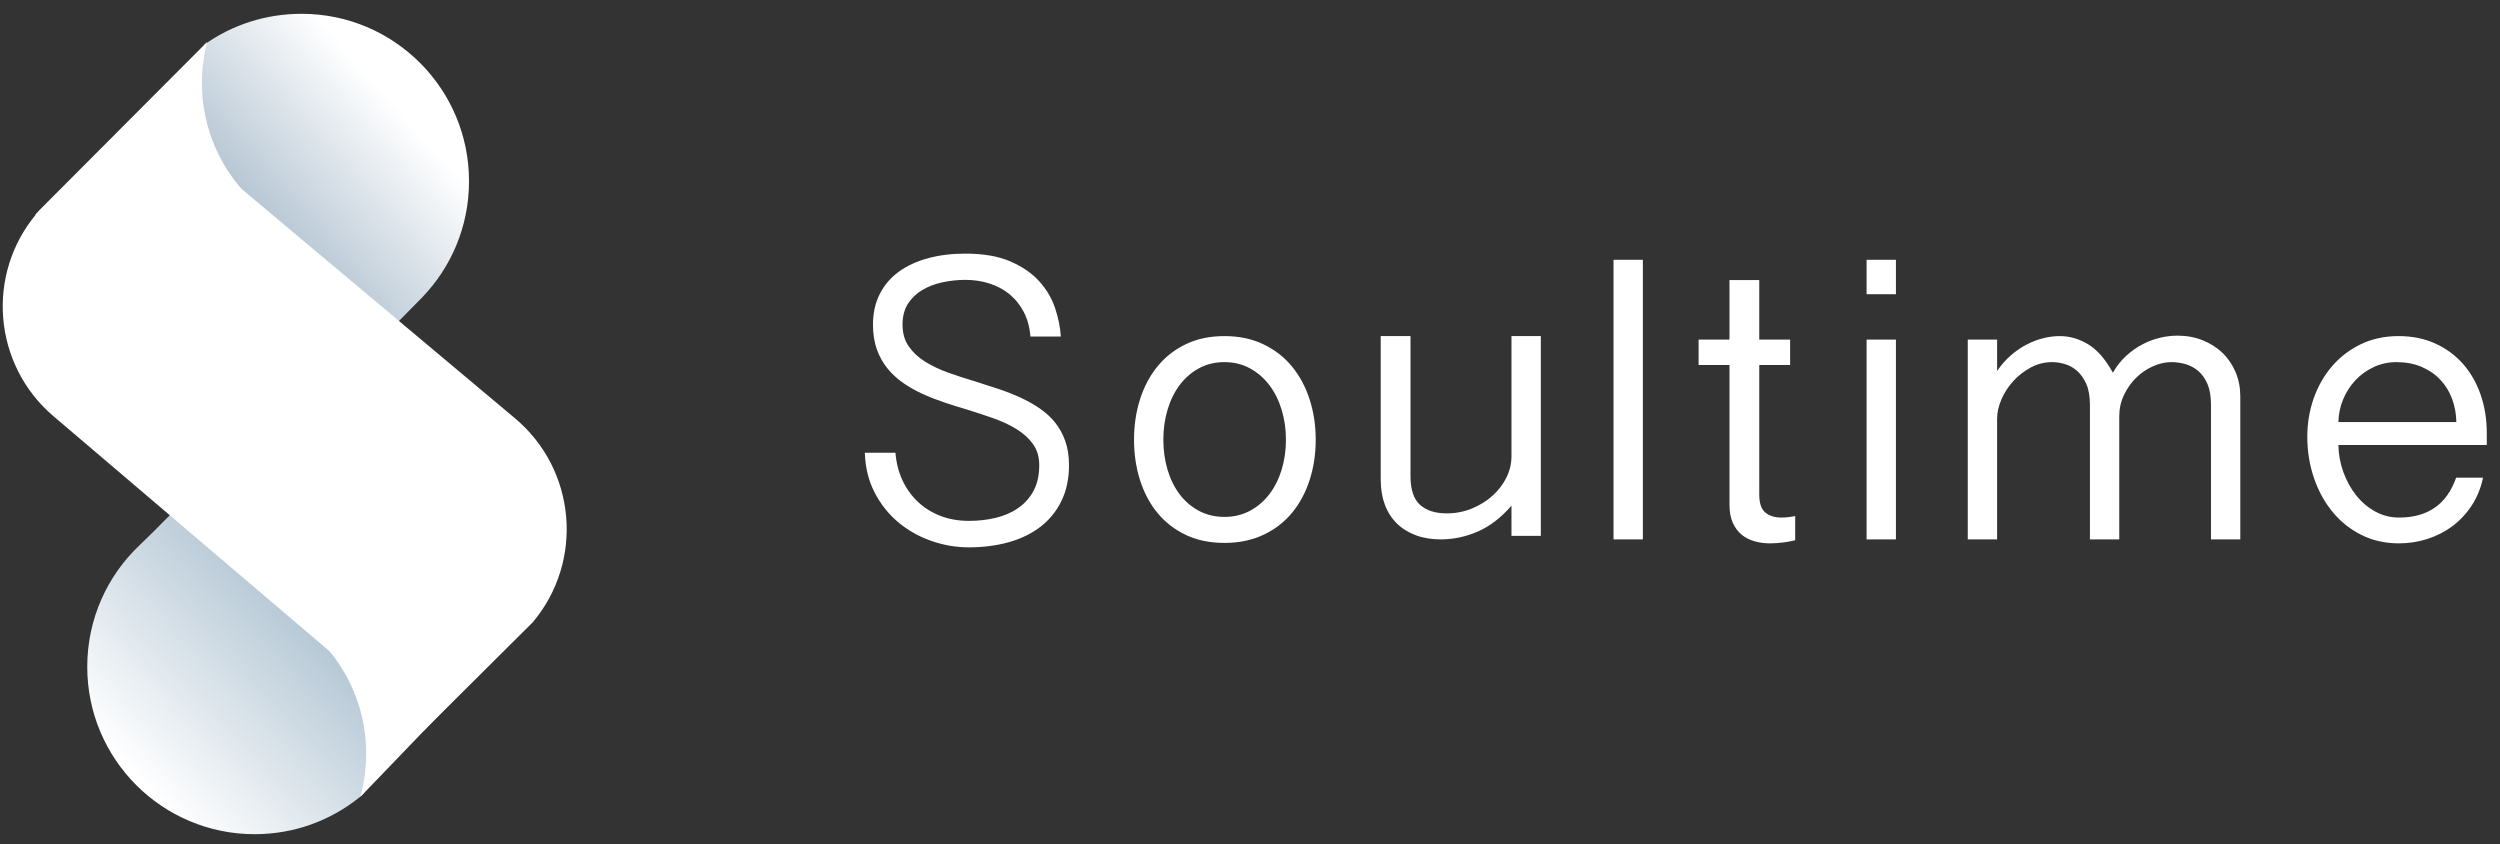
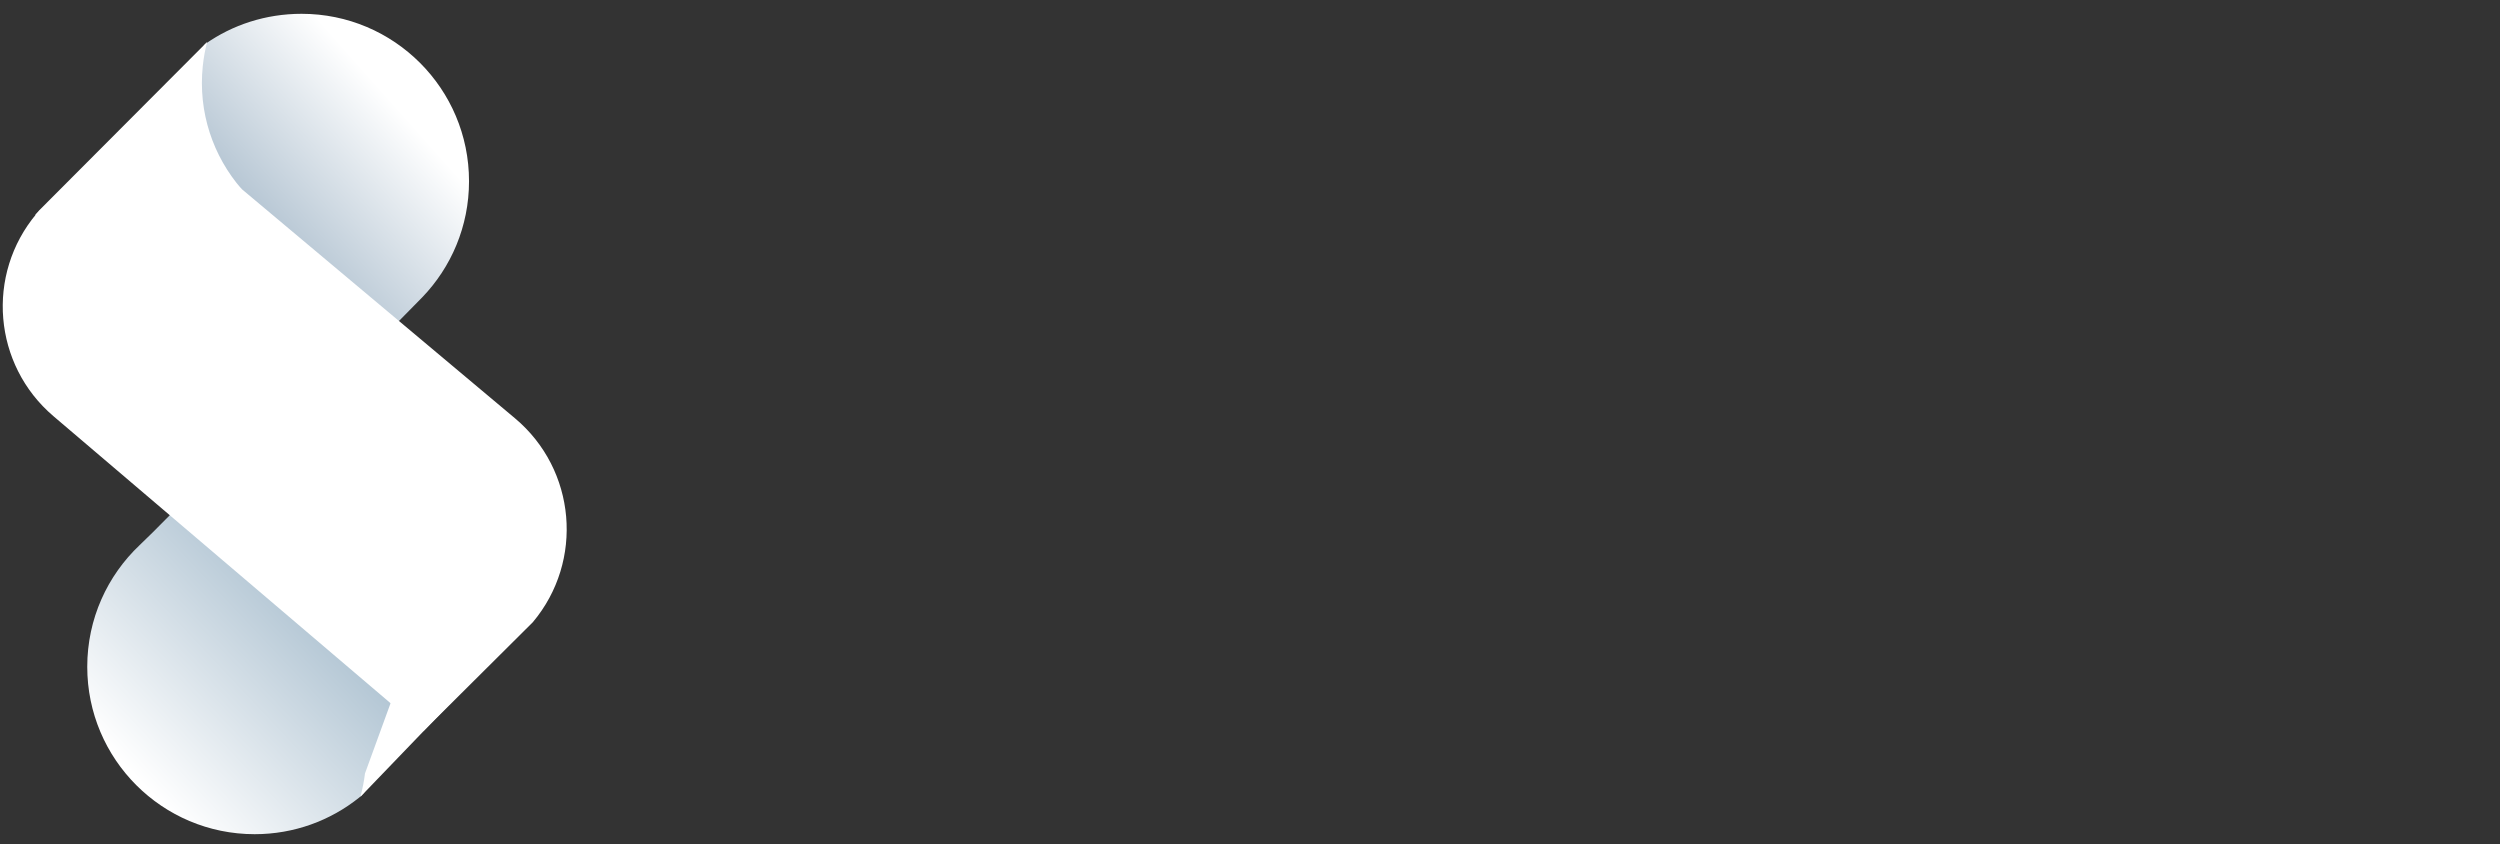
<svg xmlns="http://www.w3.org/2000/svg" width="151px" height="51px" viewBox="0 0 151 51" version="1.1">
  <rect x="0" y="0" width="151" height="51" fill="#333333" stroke="none" />
  <title>Logo</title>
  <desc>Created with Sketch.</desc>
  <defs>
    <linearGradient x1="76.874%" y1="26.022%" x2="-17.871%" y2="110.299%" id="linearGradient-1">
      <stop stop-color="#FFFFFF" offset="0%" />
      <stop stop-color="#4D7495" offset="100%" />
    </linearGradient>
    <linearGradient x1="17.182%" y1="85.835%" x2="139.777%" y2="-29.763%" id="linearGradient-2">
      <stop stop-color="#FFFFFF" offset="0%" />
      <stop stop-color="#4C799A" offset="100%" />
    </linearGradient>
  </defs>
  <g id="main" stroke="none" stroke-width="1" fill="none" fill-rule="evenodd">
    <g id="promo-page-3v" transform="translate(-258, -38)">
      <g id="Logo" transform="translate(256.5, 37.848)">
-         <path d="M55.587,27.497 C55.631,28.092 55.769,28.64 56,29.142 C56.231,29.644 56.539,30.079 56.925,30.447 C57.312,30.816 57.767,31.102 58.29,31.306 C58.814,31.511 59.391,31.613 60.022,31.613 C60.581,31.613 61.116,31.553 61.627,31.433 C62.137,31.313 62.59,31.118 62.985,30.847 C63.38,30.576 63.693,30.228 63.924,29.801 C64.155,29.375 64.27,28.856 64.27,28.243 C64.27,27.746 64.144,27.322 63.891,26.971 C63.638,26.621 63.305,26.319 62.892,26.066 C62.479,25.813 62.013,25.595 61.493,25.413 C60.974,25.231 60.443,25.056 59.902,24.887 C59.449,24.754 58.996,24.612 58.543,24.461 C58.091,24.31 57.653,24.139 57.232,23.948 C56.81,23.757 56.417,23.535 56.053,23.282 C55.689,23.029 55.372,22.736 55.101,22.403 C54.83,22.07 54.617,21.686 54.461,21.251 C54.306,20.816 54.228,20.319 54.228,19.76 C54.228,19.067 54.364,18.452 54.635,17.915 C54.905,17.378 55.287,16.93 55.78,16.57 C56.273,16.21 56.861,15.937 57.545,15.751 C58.228,15.564 58.983,15.471 59.809,15.471 C60.901,15.471 61.809,15.629 62.532,15.944 C63.256,16.259 63.837,16.661 64.277,17.149 C64.716,17.638 65.034,18.177 65.229,18.767 C65.424,19.358 65.54,19.928 65.575,20.479 L63.737,20.479 C63.693,19.919 63.56,19.427 63.338,19 C63.116,18.574 62.83,18.217 62.479,17.928 C62.128,17.64 61.724,17.422 61.267,17.276 C60.81,17.129 60.324,17.056 59.809,17.056 C59.338,17.056 58.876,17.105 58.424,17.203 C57.971,17.3 57.565,17.456 57.205,17.669 C56.845,17.882 56.557,18.159 56.339,18.501 C56.122,18.843 56.013,19.262 56.013,19.76 C56.013,20.275 56.137,20.712 56.386,21.071 C56.635,21.431 56.965,21.74 57.378,21.997 C57.791,22.254 58.266,22.479 58.803,22.67 C59.34,22.86 59.893,23.04 60.461,23.209 C60.914,23.351 61.367,23.498 61.82,23.648 C62.272,23.799 62.708,23.97 63.125,24.161 C63.542,24.352 63.931,24.57 64.29,24.814 C64.65,25.058 64.96,25.342 65.222,25.666 C65.484,25.99 65.691,26.365 65.842,26.791 C65.993,27.218 66.068,27.702 66.068,28.243 C66.068,29.06 65.917,29.779 65.615,30.401 C65.313,31.022 64.894,31.542 64.357,31.959 C63.82,32.376 63.18,32.689 62.439,32.898 C61.698,33.106 60.892,33.211 60.022,33.211 C59.232,33.211 58.464,33.078 57.718,32.811 C56.972,32.545 56.308,32.165 55.727,31.673 C55.145,31.18 54.675,30.58 54.315,29.875 C53.955,29.169 53.762,28.376 53.736,27.497 L55.587,27.497 Z M69.995,26.712 C69.995,25.85 70.115,25.04 70.354,24.281 C70.594,23.522 70.945,22.858 71.407,22.29 C71.868,21.722 72.439,21.273 73.118,20.945 C73.797,20.616 74.576,20.452 75.455,20.452 C76.334,20.452 77.118,20.616 77.806,20.945 C78.494,21.273 79.071,21.722 79.537,22.29 C80.003,22.858 80.358,23.522 80.603,24.281 C80.847,25.04 80.969,25.85 80.969,26.712 C80.969,27.573 80.847,28.383 80.603,29.142 C80.358,29.901 80.003,30.563 79.537,31.127 C79.071,31.69 78.494,32.134 77.806,32.458 C77.118,32.782 76.334,32.944 75.455,32.944 C74.576,32.944 73.797,32.782 73.118,32.458 C72.439,32.134 71.868,31.69 71.407,31.127 C70.945,30.563 70.594,29.901 70.354,29.142 C70.115,28.383 69.995,27.573 69.995,26.712 Z M71.766,26.712 C71.766,27.351 71.851,27.955 72.019,28.523 C72.188,29.091 72.432,29.586 72.752,30.008 C73.071,30.43 73.46,30.762 73.917,31.007 C74.374,31.251 74.887,31.373 75.455,31.373 C76.023,31.373 76.536,31.251 76.993,31.007 C77.451,30.762 77.841,30.43 78.165,30.008 C78.49,29.586 78.738,29.091 78.911,28.523 C79.084,27.955 79.171,27.351 79.171,26.712 C79.171,26.072 79.084,25.469 78.911,24.9 C78.738,24.332 78.49,23.835 78.165,23.409 C77.841,22.983 77.451,22.645 76.993,22.397 C76.536,22.148 76.023,22.024 75.455,22.024 C74.887,22.024 74.374,22.148 73.917,22.397 C73.46,22.645 73.071,22.983 72.752,23.409 C72.432,23.835 72.188,24.332 72.019,24.9 C71.851,25.469 71.766,26.072 71.766,26.712 Z M94.565,32.518 L92.793,32.518 L92.793,30.694 C92.172,31.413 91.497,31.932 90.769,32.252 C90.041,32.572 89.291,32.731 88.518,32.731 C87.959,32.731 87.455,32.647 87.007,32.478 C86.558,32.31 86.176,32.07 85.861,31.759 C85.546,31.448 85.306,31.071 85.142,30.627 C84.978,30.183 84.896,29.682 84.896,29.122 L84.896,20.452 L86.694,20.452 L86.694,28.896 C86.694,29.721 86.887,30.305 87.273,30.647 C87.659,30.989 88.194,31.16 88.878,31.16 C89.419,31.16 89.928,31.062 90.403,30.867 C90.878,30.671 91.293,30.414 91.648,30.094 C92.003,29.775 92.283,29.408 92.487,28.996 C92.691,28.583 92.793,28.154 92.793,27.71 L92.793,20.452 L94.565,20.452 L94.565,32.518 Z M100.729,15.844 L100.729,32.731 L98.957,32.731 L98.957,15.844 L100.729,15.844 Z M107.759,17.069 L107.759,20.665 L109.623,20.665 L109.623,22.197 L107.759,22.197 L107.759,30.014 C107.759,30.547 107.883,30.913 108.131,31.113 C108.38,31.313 108.7,31.413 109.09,31.413 C109.215,31.413 109.341,31.406 109.47,31.393 C109.599,31.38 109.752,31.355 109.929,31.32 L109.929,32.785 C109.707,32.838 109.463,32.882 109.197,32.918 C108.931,32.953 108.664,32.971 108.398,32.971 C108.078,32.971 107.77,32.929 107.472,32.845 C107.175,32.76 106.915,32.627 106.693,32.445 C106.471,32.263 106.294,32.023 106.16,31.726 C106.027,31.428 105.961,31.067 105.961,30.64 L105.961,22.197 L104.096,22.197 L104.096,20.665 L105.961,20.665 L105.961,17.069 L107.759,17.069 Z M116.014,15.844 L116.014,17.922 L114.242,17.922 L114.242,15.844 L116.014,15.844 Z M116.014,20.665 L116.014,32.731 L114.242,32.731 L114.242,20.665 L116.014,20.665 Z M120.353,20.665 L122.125,20.665 L122.125,22.556 C122.382,22.183 122.666,21.864 122.977,21.597 C123.288,21.331 123.61,21.114 123.943,20.945 C124.275,20.776 124.608,20.652 124.941,20.572 C125.274,20.492 125.596,20.452 125.907,20.452 C126.511,20.452 127.086,20.619 127.632,20.952 C128.178,21.284 128.673,21.855 129.117,22.663 C129.347,22.263 129.616,21.924 129.922,21.644 C130.229,21.364 130.555,21.134 130.901,20.952 C131.247,20.77 131.603,20.636 131.967,20.552 C132.331,20.468 132.681,20.425 133.019,20.425 C133.569,20.425 134.078,20.519 134.544,20.705 C135.01,20.892 135.412,21.149 135.749,21.478 C136.086,21.806 136.348,22.195 136.535,22.643 C136.721,23.091 136.814,23.573 136.814,24.088 L136.814,32.731 L135.043,32.731 L135.043,24.594 C135.043,24.088 134.972,23.671 134.83,23.342 C134.688,23.014 134.501,22.752 134.271,22.556 C134.04,22.361 133.782,22.223 133.498,22.144 C133.214,22.064 132.934,22.024 132.659,22.024 C132.286,22.024 131.911,22.108 131.534,22.277 C131.156,22.445 130.819,22.676 130.522,22.969 C130.224,23.262 129.98,23.608 129.789,24.008 C129.598,24.408 129.503,24.838 129.503,25.3 L129.503,32.731 L127.731,32.731 L127.731,24.594 C127.731,24.088 127.658,23.671 127.512,23.342 C127.365,23.014 127.181,22.752 126.959,22.556 C126.737,22.361 126.493,22.223 126.227,22.144 C125.96,22.064 125.707,22.024 125.467,22.024 C124.997,22.024 124.56,22.132 124.156,22.35 C123.752,22.567 123.399,22.843 123.097,23.176 C122.795,23.509 122.557,23.877 122.384,24.281 C122.211,24.685 122.125,25.069 122.125,25.433 L122.125,32.731 L120.353,32.731 L120.353,20.665 Z M142.739,27.031 C142.748,27.591 142.848,28.134 143.038,28.663 C143.229,29.191 143.487,29.659 143.811,30.068 C144.135,30.476 144.519,30.802 144.963,31.047 C145.407,31.291 145.886,31.413 146.401,31.413 C148.142,31.413 149.291,30.609 149.851,29.002 L151.475,29.002 C151.342,29.633 151.114,30.194 150.79,30.687 C150.466,31.18 150.077,31.595 149.624,31.932 C149.171,32.27 148.668,32.527 148.113,32.705 C147.558,32.882 146.987,32.971 146.401,32.971 C145.558,32.971 144.794,32.798 144.111,32.452 C143.427,32.105 142.845,31.637 142.366,31.047 C141.886,30.456 141.516,29.773 141.254,28.996 C140.992,28.219 140.861,27.395 140.861,26.525 C140.861,25.717 140.99,24.947 141.247,24.214 C141.505,23.482 141.873,22.836 142.353,22.277 C142.832,21.717 143.411,21.273 144.091,20.945 C144.77,20.616 145.531,20.452 146.375,20.452 C147.192,20.452 147.928,20.601 148.585,20.898 C149.242,21.196 149.802,21.606 150.264,22.13 C150.725,22.654 151.08,23.273 151.329,23.988 C151.578,24.703 151.702,25.482 151.702,26.325 L151.702,27.031 L142.739,27.031 Z M149.864,25.646 C149.855,25.14 149.766,24.665 149.598,24.221 C149.429,23.777 149.189,23.393 148.878,23.069 C148.568,22.745 148.19,22.49 147.746,22.303 C147.302,22.117 146.805,22.024 146.255,22.024 C145.758,22.024 145.296,22.124 144.87,22.323 C144.444,22.523 144.075,22.789 143.764,23.122 C143.454,23.455 143.207,23.839 143.025,24.274 C142.843,24.709 142.748,25.167 142.739,25.646 L149.864,25.646 Z" id="Soultime" fill="#FFFFFF" />
        <g transform="translate(0.948, 0.95)">
          <path d="M18.769,20.261 C20.175,20.261 22.081,19.759 24.487,18.755 C25.207,18.029 25.728,17.5 26.049,17.167 C27.803,15.348 28.881,12.874 28.881,10.148 C28.881,4.563 24.354,0.036 18.769,0.036 C16.607,0.036 14.597,0.7 12.954,1.856 C12.876,1.911 12.823,2.055 12.747,2.112 C12.491,2.303 12.358,2.627 12.121,2.841 C10.074,4.691 8.657,7.172 8.657,10.148 C8.657,15.733 13.184,20.261 18.769,20.261 Z" id="Oval-20" fill="url(#linearGradient-1)" />
          <path d="M15.934,49.587 C18.322,49.587 20.517,48.76 22.247,47.375 C22.586,47.104 22.883,46.569 23.185,46.257 C24.942,44.438 26.046,42.204 26.046,39.475 C26.046,33.89 21.519,29.363 15.934,29.363 C14.78,29.363 13.078,29.674 10.83,30.298 C10.033,31.109 9.419,31.718 8.989,32.125 C7.039,33.968 5.822,36.58 5.822,39.475 C5.822,45.06 10.349,49.587 15.934,49.587 Z" id="Oval-20-Copy" fill="url(#linearGradient-2)" />
-           <path d="M22.318,47.332 C22.444,46.875 22.538,46.402 22.597,45.917 C22.941,43.115 22.064,40.445 20.383,38.44 L27.86,31.468 L32.458,36.381 L31.595,37.688 L22.318,47.332 Z" id="Combined-Shape" fill="#FFFFFF" />
+           <path d="M22.318,47.332 C22.444,46.875 22.538,46.402 22.597,45.917 L27.86,31.468 L32.458,36.381 L31.595,37.688 L22.318,47.332 Z" id="Combined-Shape" fill="#FFFFFF" />
          <path d="M13.063,1.736 C12.941,2.205 12.853,2.688 12.801,3.184 C12.506,5.992 13.429,8.647 15.146,10.622 L7.792,17.724 L2.681,12.185 L2.92,11.907 L13.063,1.736 Z" id="Combined-Shape-Copy-3" fill="#FFFFFF" />
          <path d="M2.754,12.116 L9.483,5.867 L31.656,24.466 C35.356,27.569 35.839,33.083 32.736,36.782 L32.735,36.783 L26.122,43.362 L3.779,24.338 C0.138,21.237 -0.32,15.78 2.754,12.116 Z" id="Rectangle" fill="#FFFFFF" />
        </g>
      </g>
    </g>
  </g>
</svg>